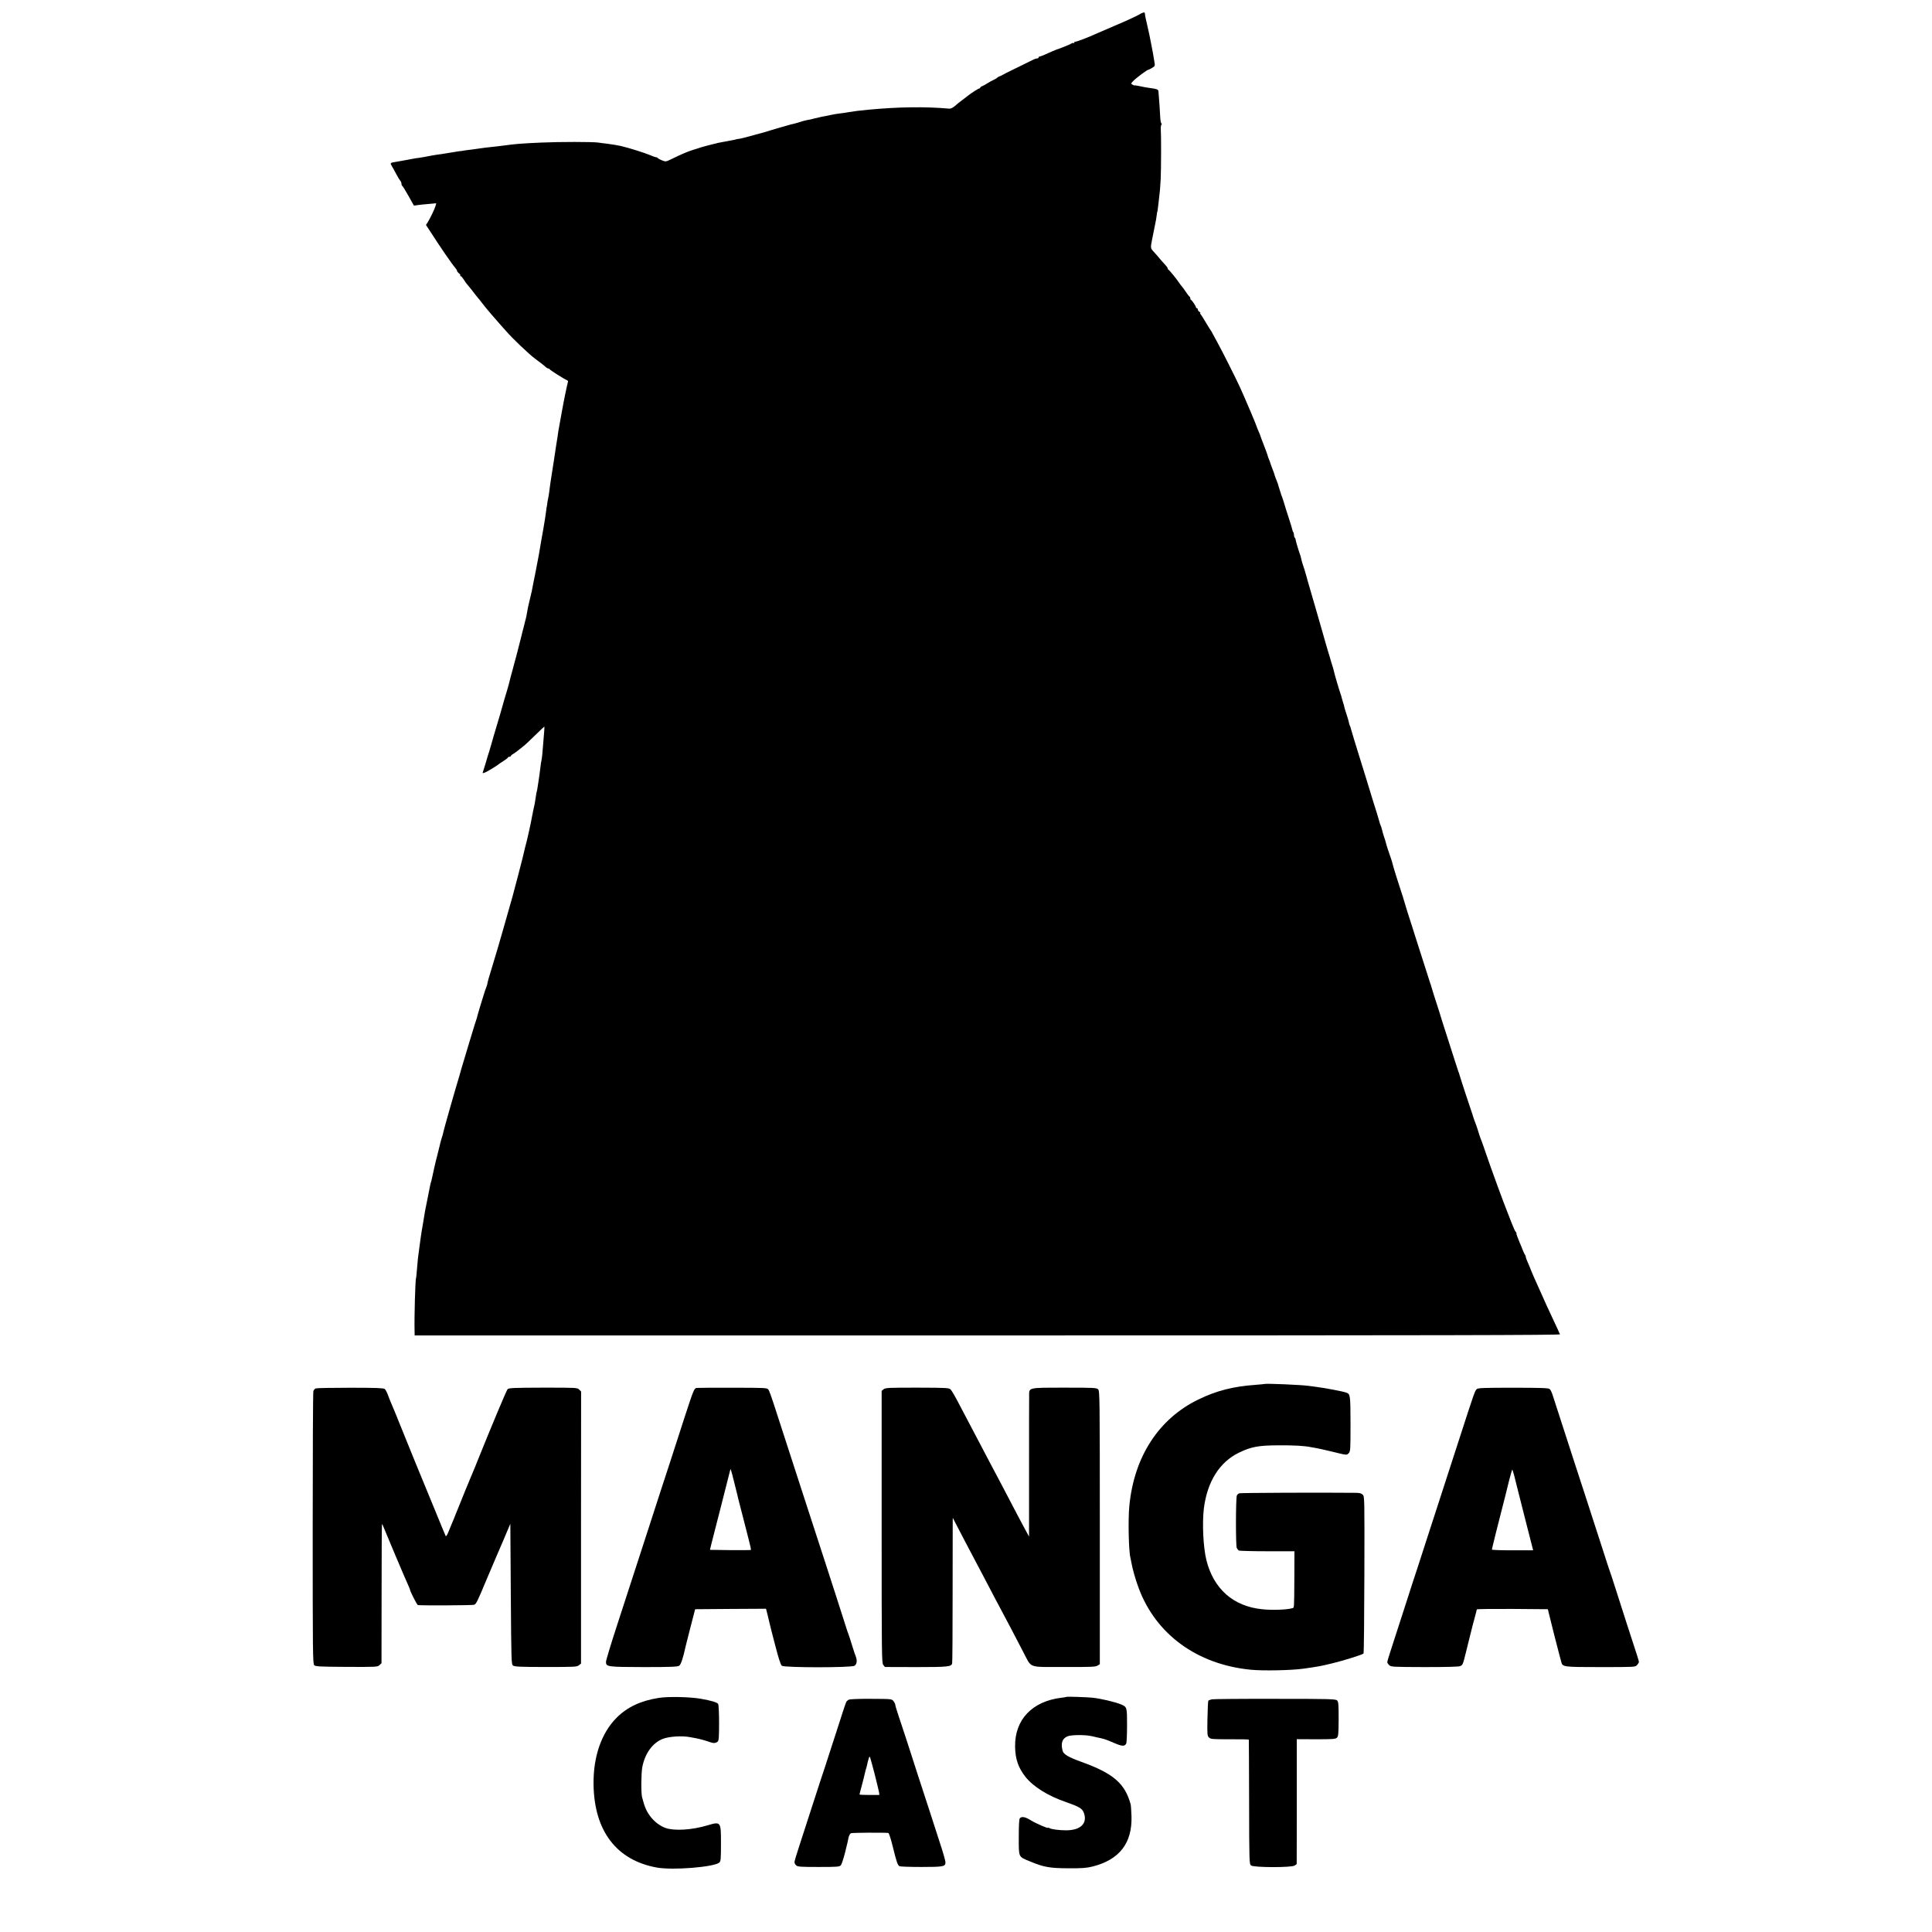
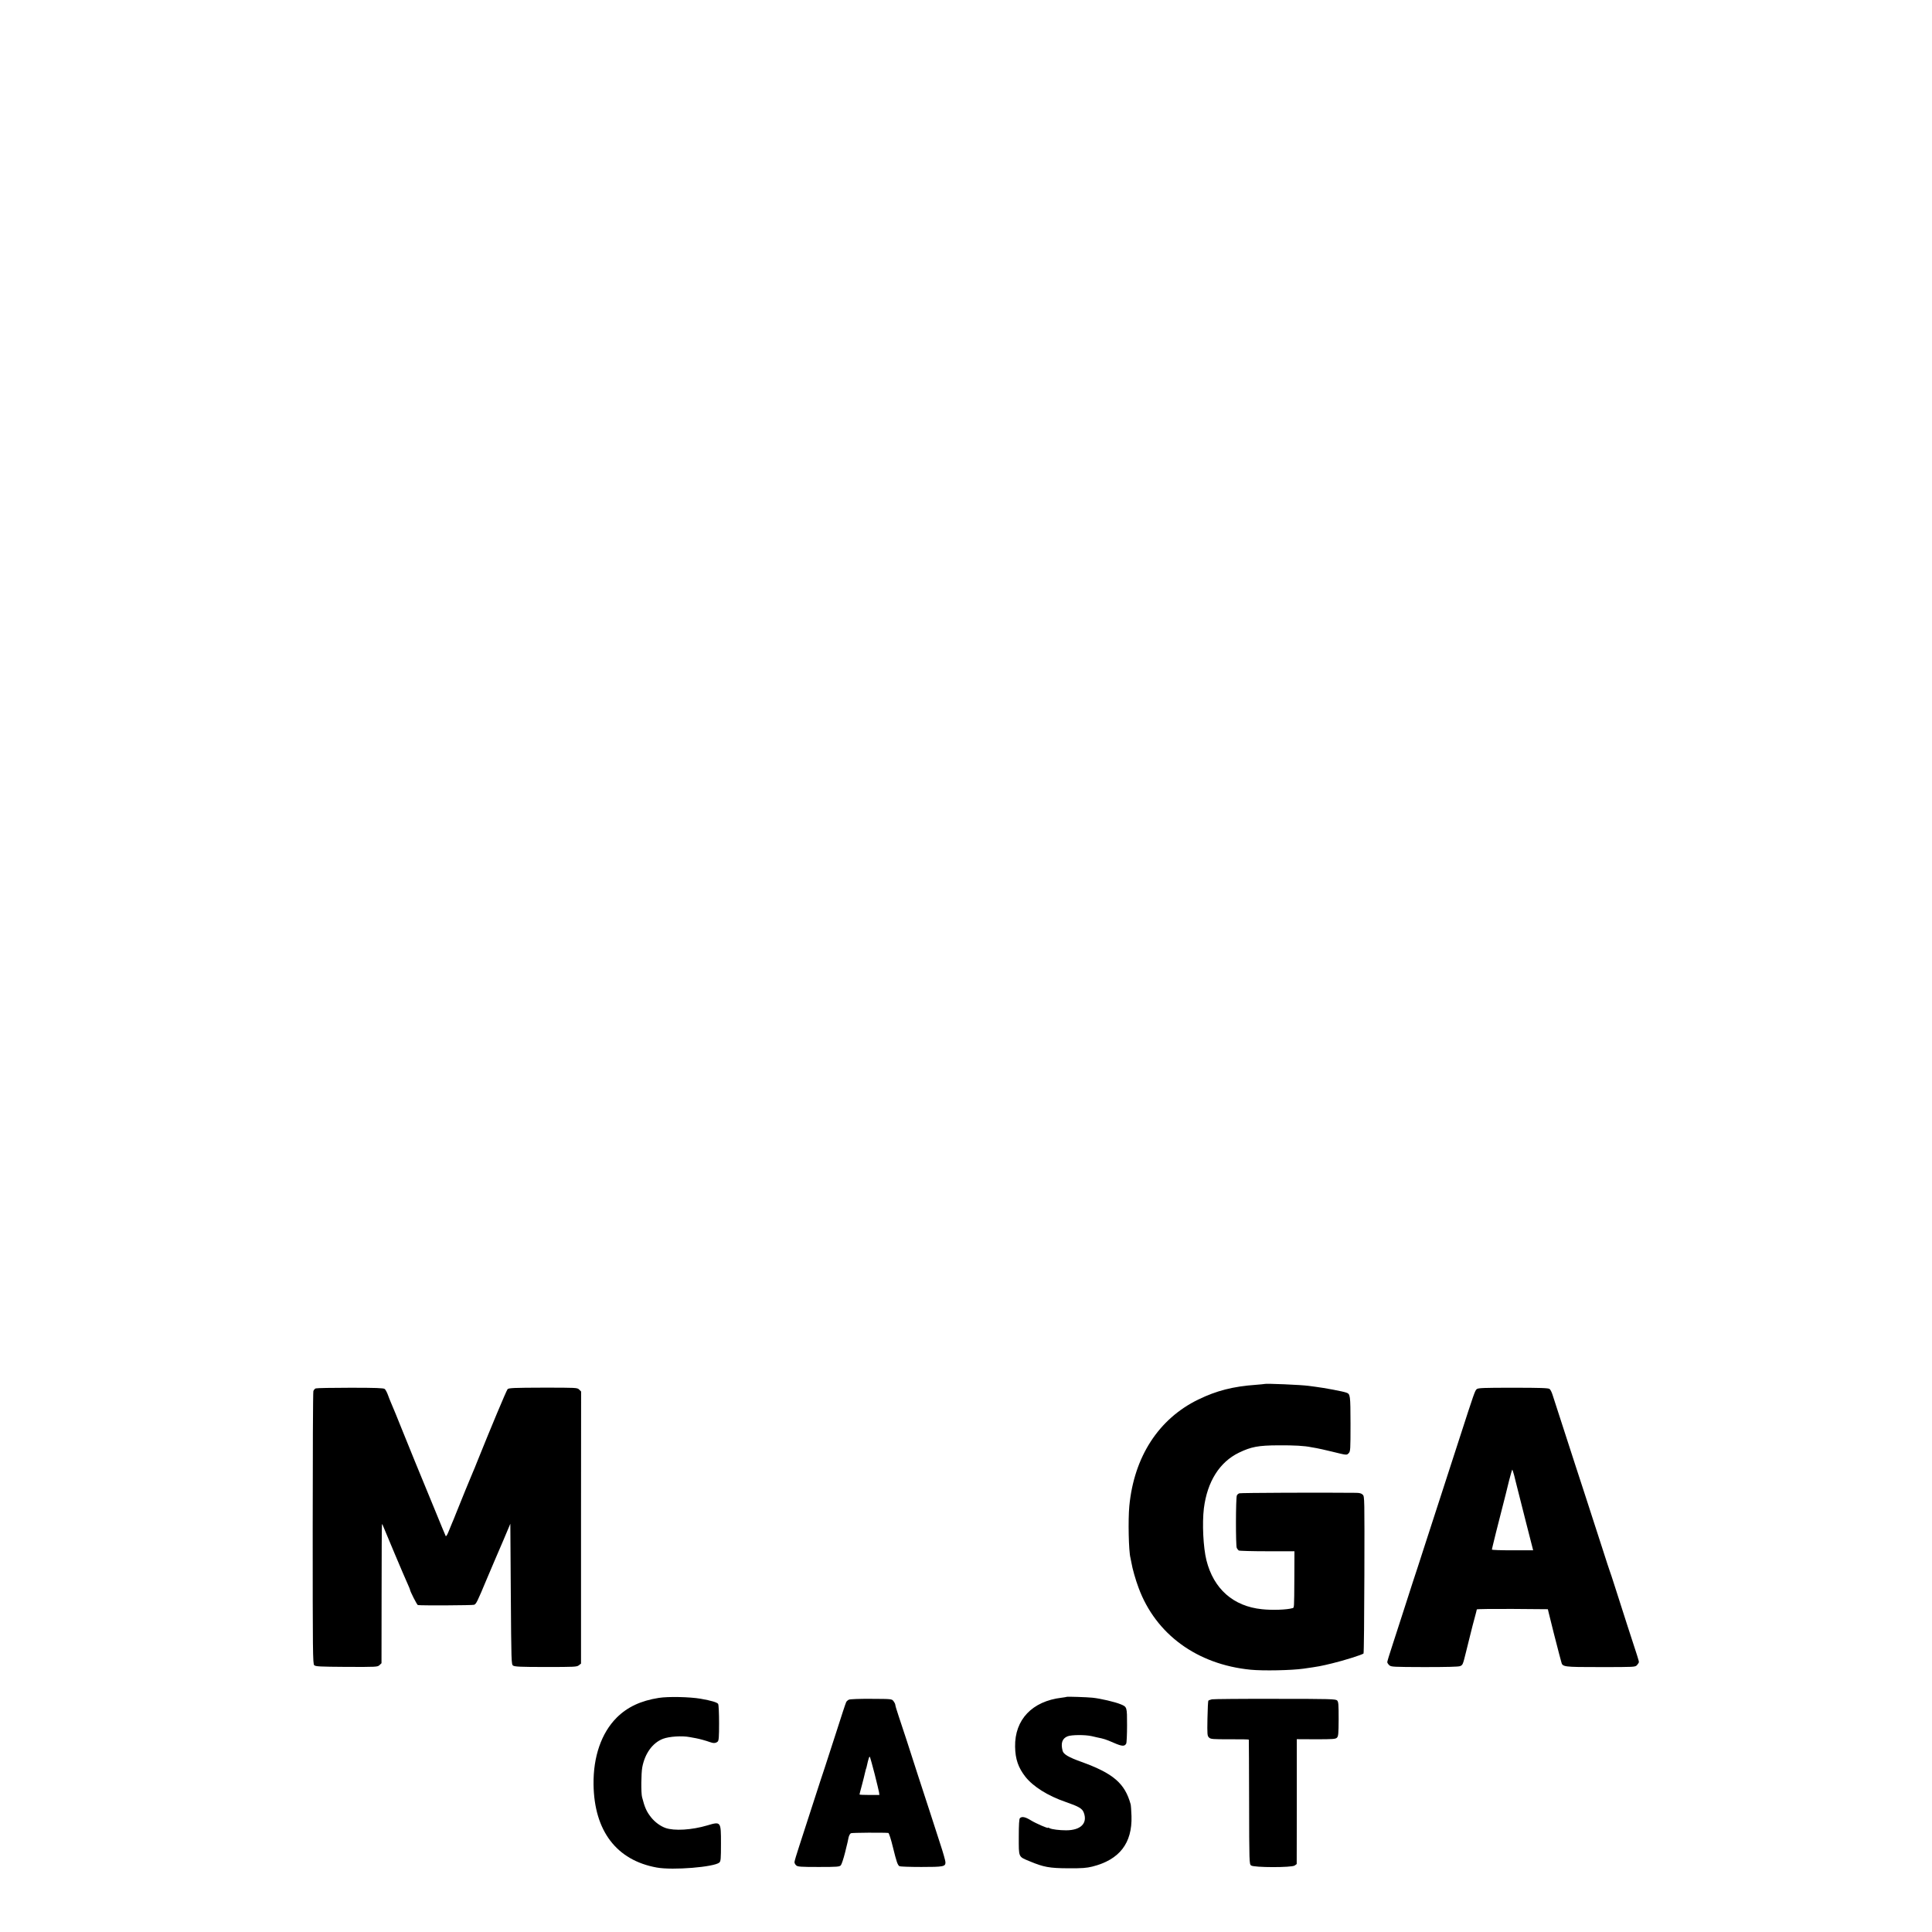
<svg xmlns="http://www.w3.org/2000/svg" version="1.0" width="2050pt" height="2050pt" viewBox="0 0 2050 2050" preserveAspectRatio="xMidYMid meet">
  <g transform="translate(0,2050) scale(0.1,-0.1)" fill="#000000" stroke="none">
-     <path d="M12075 20339 c-27 -15 -135 -65 -240 -109 -104 -45 -203 -88 -220 -95 -83 -38 -204 -83 -209 -78 -3 4 -6 0 -6 -7 0 -7 -3 -10 -7 -7 -3 4 -16 1 -27 -6 -17 -11 -135 -58 -156 -63 -5 -1 -56 -23 -127 -55 -23 -10 -47 -19 -52 -19 -6 0 -11 -4 -11 -10 0 -5 -7 -10 -15 -10 -8 0 -23 -4 -33 -9 -9 -5 -89 -44 -177 -87 -88 -42 -162 -80 -165 -83 -3 -3 -12 -7 -20 -9 -8 -2 -22 -10 -30 -17 -8 -8 -26 -18 -40 -24 -14 -6 -43 -22 -65 -36 -22 -14 -48 -28 -57 -31 -10 -4 -18 -10 -18 -15 0 -5 -3 -8 -7 -7 -7 2 -84 -47 -118 -74 -5 -5 -32 -25 -60 -46 -27 -20 -65 -50 -83 -67 -19 -16 -44 -29 -56 -28 -262 23 -540 19 -861 -11 -101 -10 -153 -16 -210 -26 -27 -5 -71 -12 -96 -14 -25 -3 -68 -10 -95 -16 -27 -6 -60 -13 -74 -15 -14 -2 -35 -7 -47 -10 -13 -3 -32 -7 -44 -10 -11 -2 -29 -7 -39 -10 -10 -3 -31 -7 -46 -9 -16 -3 -49 -11 -74 -20 -25 -8 -56 -17 -70 -20 -14 -2 -49 -12 -79 -21 -30 -9 -62 -18 -70 -20 -9 -2 -47 -13 -85 -25 -38 -12 -76 -24 -85 -26 -17 -4 -140 -37 -201 -54 -19 -6 -48 -12 -65 -14 -16 -2 -30 -5 -30 -6 0 -1 -9 -3 -20 -5 -11 -2 -47 -9 -80 -15 -33 -6 -69 -13 -80 -15 -11 -2 -20 -4 -20 -5 0 -1 -9 -3 -21 -5 -11 -3 -47 -12 -80 -20 -79 -22 -77 -21 -94 -28 -8 -3 -33 -11 -55 -17 -58 -18 -124 -46 -230 -98 -59 -29 -62 -29 -100 -14 -22 9 -43 20 -46 25 -3 5 -9 8 -13 8 -8 -1 -34 8 -71 24 -54 23 -232 79 -297 93 -5 1 -9 2 -10 3 -18 5 -110 20 -153 25 -22 2 -60 7 -85 11 -59 9 -415 9 -610 0 -208 -9 -277 -15 -400 -32 -19 -3 -56 -7 -82 -10 -90 -9 -143 -16 -168 -20 -33 -5 -119 -17 -150 -20 -14 -2 -27 -4 -30 -5 -3 -1 -8 -2 -12 -2 -3 1 -44 -5 -90 -13 -45 -8 -101 -17 -123 -20 -52 -6 -133 -20 -185 -31 -8 -2 -33 -6 -55 -9 -22 -2 -51 -7 -65 -10 -14 -3 -40 -8 -59 -11 -18 -3 -43 -8 -55 -10 -11 -2 -37 -7 -56 -10 -72 -11 -73 -12 -52 -47 11 -18 32 -57 48 -87 16 -30 35 -61 41 -68 7 -7 13 -22 13 -32 0 -10 4 -20 8 -22 4 -1 34 -49 66 -106 l58 -104 42 6 c22 3 76 9 118 12 l77 7 -8 -29 c-10 -35 -55 -127 -81 -170 l-20 -31 32 -49 c118 -184 248 -373 280 -408 10 -11 18 -25 18 -31 0 -6 9 -17 19 -25 11 -7 18 -17 15 -22 -3 -4 -1 -8 5 -8 5 0 19 -16 31 -35 12 -20 27 -41 33 -48 7 -7 28 -33 47 -57 19 -25 39 -51 45 -58 5 -7 17 -21 25 -31 8 -9 27 -32 41 -51 15 -19 35 -45 45 -57 11 -12 37 -43 59 -70 22 -26 62 -72 90 -103 27 -30 56 -63 65 -73 57 -68 246 -248 306 -292 56 -41 100 -75 115 -90 9 -8 21 -15 27 -15 5 0 12 -3 14 -8 4 -9 155 -105 182 -115 12 -5 16 -13 11 -25 -5 -14 -44 -201 -58 -282 -3 -14 -12 -63 -20 -110 -22 -118 -27 -150 -31 -185 -2 -16 -9 -61 -16 -100 -6 -38 -13 -83 -15 -100 -3 -16 -6 -43 -9 -60 -2 -16 -7 -48 -11 -70 -28 -177 -27 -174 -39 -267 -2 -18 -7 -44 -10 -58 -4 -14 -8 -41 -10 -60 -3 -19 -5 -35 -6 -35 -1 0 -3 -13 -4 -30 -3 -28 -21 -145 -32 -205 -3 -14 -7 -38 -10 -55 -3 -16 -9 -52 -14 -80 -5 -27 -12 -67 -15 -88 -3 -21 -12 -71 -20 -110 -8 -40 -16 -84 -19 -99 -3 -15 -12 -65 -22 -110 -9 -46 -18 -92 -20 -103 -1 -11 -3 -20 -4 -20 -1 0 -3 -9 -5 -20 -2 -11 -11 -50 -20 -85 -9 -36 -18 -78 -20 -95 -7 -42 -13 -74 -20 -95 -3 -10 -7 -27 -9 -37 -2 -10 -9 -38 -16 -63 -7 -25 -14 -52 -15 -60 -5 -21 -35 -139 -46 -180 -5 -19 -11 -42 -13 -50 -3 -8 -18 -67 -35 -130 -18 -63 -34 -126 -37 -140 -3 -14 -14 -54 -25 -90 -11 -36 -22 -72 -24 -80 -4 -20 -91 -316 -117 -400 -11 -36 -23 -78 -27 -95 -4 -16 -13 -46 -19 -65 -7 -19 -24 -75 -38 -125 -15 -49 -29 -96 -32 -103 -3 -9 10 -6 39 8 43 23 119 70 129 80 3 3 26 19 52 35 27 17 48 33 48 38 0 4 7 7 15 7 8 0 15 4 15 8 0 4 12 15 28 24 15 9 37 25 49 35 12 10 36 29 54 43 19 14 76 67 127 118 52 50 95 92 97 92 2 0 2 -19 0 -42 -2 -24 -6 -79 -10 -123 -8 -109 -14 -166 -19 -190 -3 -11 -8 -42 -11 -70 -3 -27 -8 -66 -11 -85 -3 -19 -7 -48 -9 -63 -11 -74 -17 -112 -20 -117 -1 -3 -6 -25 -9 -50 -8 -57 -14 -93 -28 -150 -5 -25 -12 -58 -15 -75 -6 -42 -51 -243 -63 -285 -6 -19 -12 -46 -15 -60 -2 -14 -31 -128 -64 -255 -65 -249 -66 -252 -109 -400 -16 -55 -37 -129 -47 -165 -27 -99 -94 -324 -125 -425 -29 -93 -50 -166 -49 -175 0 -3 -5 -18 -11 -35 -7 -16 -21 -58 -31 -92 -10 -35 -28 -93 -40 -130 -11 -38 -22 -75 -24 -83 -1 -8 -5 -22 -8 -30 -6 -16 -26 -78 -76 -245 -16 -55 -42 -140 -57 -190 -15 -49 -29 -94 -30 -100 -1 -5 -9 -35 -18 -65 -38 -122 -167 -576 -170 -595 -2 -11 -6 -27 -8 -35 -13 -36 -37 -127 -41 -150 -3 -14 -10 -43 -16 -65 -14 -49 -51 -211 -57 -245 -3 -14 -7 -32 -10 -40 -5 -13 -16 -66 -30 -140 -3 -14 -12 -59 -20 -100 -9 -41 -17 -86 -19 -100 -2 -14 -10 -64 -18 -110 -9 -47 -18 -107 -22 -135 -3 -27 -10 -77 -15 -110 -13 -90 -19 -141 -26 -235 -3 -47 -8 -87 -9 -90 -9 -15 -20 -421 -16 -567 l1 -43 6081 0 c4862 0 6079 3 6072 12 -4 7 -8 15 -9 18 0 3 -22 50 -48 105 -26 55 -65 138 -86 185 -62 140 -81 182 -112 250 -17 36 -39 88 -50 115 -10 28 -28 69 -38 92 -11 24 -20 49 -20 56 0 7 -4 17 -8 22 -5 6 -17 30 -26 55 -10 25 -23 59 -31 75 -23 54 -37 94 -35 101 1 4 -2 10 -7 13 -5 3 -24 44 -42 91 -18 47 -36 94 -41 105 -41 100 -179 476 -236 645 -20 58 -39 114 -44 125 -9 19 -39 109 -44 130 -2 6 -6 19 -10 30 -24 63 -34 91 -36 100 -1 6 -4 15 -6 20 -16 43 -137 413 -139 425 -2 8 -4 16 -5 18 -2 1 -3 5 -5 10 -1 4 -4 14 -7 22 -3 8 -17 51 -31 95 -14 44 -54 168 -88 275 -35 107 -64 200 -65 205 -1 6 -9 30 -17 55 -31 93 -79 246 -82 260 -2 8 -4 16 -5 18 -2 1 -4 7 -5 12 -1 6 -4 12 -5 15 -1 3 -3 8 -4 13 -2 7 -84 264 -143 447 -19 61 -36 115 -38 120 -1 6 -5 17 -8 25 -8 20 -80 252 -83 266 -1 7 -11 38 -22 70 -33 98 -92 288 -96 309 -2 11 -10 38 -18 60 -21 58 -49 144 -53 164 -2 9 -10 37 -19 62 -9 25 -17 54 -19 65 -2 10 -7 27 -10 37 -4 9 -10 25 -14 35 -3 9 -7 22 -8 28 -4 15 -45 154 -53 174 -3 8 -6 20 -8 25 -5 20 -154 501 -168 545 -8 25 -25 79 -37 120 -27 91 -24 79 -34 115 -4 17 -10 35 -14 40 -3 6 -7 19 -8 30 -2 11 -13 49 -25 85 -12 36 -22 70 -23 75 0 6 -7 30 -15 55 -8 25 -15 50 -16 55 0 6 -4 17 -7 25 -10 24 -69 223 -71 240 -2 13 -13 51 -32 110 -3 8 -5 16 -5 17 0 2 -5 17 -10 35 -12 36 -37 124 -44 148 -2 8 -16 56 -30 105 -14 50 -28 97 -30 105 -2 8 -31 110 -65 225 -34 116 -62 215 -64 220 -1 6 -8 30 -15 55 -8 25 -14 50 -16 55 -1 6 -5 17 -8 25 -11 29 -30 95 -32 110 -1 8 -6 24 -10 35 -20 55 -47 147 -49 167 -1 3 -4 10 -8 14 -5 4 -8 17 -8 29 0 12 -3 25 -7 29 -4 3 -8 13 -9 21 -1 8 -19 67 -40 132 -21 65 -39 120 -39 123 -1 7 -25 82 -32 100 -4 8 -7 17 -8 20 0 3 -7 23 -14 45 -19 59 -20 65 -21 70 -1 3 -8 21 -16 42 -9 20 -17 44 -19 52 -2 9 -13 41 -25 71 -12 30 -21 56 -21 58 1 1 -6 18 -14 38 -8 20 -15 39 -15 43 0 3 -13 40 -29 81 -37 95 -43 113 -47 125 -1 6 -10 28 -20 50 -10 22 -19 45 -20 50 -2 12 -108 263 -134 320 -10 22 -28 63 -40 90 -35 79 -203 413 -244 485 -20 36 -42 76 -49 90 -6 14 -14 27 -17 30 -3 3 -25 39 -50 80 -24 41 -50 83 -58 93 -8 9 -11 17 -6 17 5 0 1 5 -8 11 -10 5 -18 17 -18 24 0 8 -4 15 -10 15 -5 0 -10 5 -10 10 0 12 -41 73 -52 78 -5 2 -8 10 -8 17 0 7 -3 15 -7 17 -5 2 -21 23 -38 48 -16 25 -36 51 -43 59 -7 8 -21 26 -30 40 -25 39 -104 135 -113 139 -5 2 -9 8 -9 14 0 5 -6 15 -12 22 -7 7 -33 36 -58 65 -24 30 -59 70 -78 90 -35 37 -35 42 -17 131 3 14 7 36 10 50 10 50 15 76 20 100 9 39 16 82 20 115 2 17 4 30 5 30 2 0 3 6 14 100 15 122 16 142 22 245 5 98 6 469 1 535 -1 17 2 36 7 43 5 7 5 12 0 12 -5 0 -11 30 -13 68 -3 74 -11 177 -19 274 -2 19 -17 25 -87 34 -27 3 -76 12 -107 19 -32 7 -58 11 -58 9 0 -3 -9 0 -21 7 -21 11 -21 11 7 41 31 32 146 118 159 118 4 0 22 9 40 20 32 20 32 20 23 72 -5 29 -11 67 -14 83 -3 17 -12 64 -20 105 -9 41 -17 84 -19 95 -2 11 -11 52 -20 90 -17 70 -25 109 -27 133 -2 17 -16 14 -73 -19z" />
    <path d="M13417 5815 c-1 -1 -42 -5 -92 -9 -240 -17 -417 -62 -610 -156 -420 -204 -682 -607 -732 -1130 -14 -148 -7 -480 12 -550 2 -8 7 -31 10 -50 10 -62 44 -183 77 -270 182 -491 620 -811 1188 -867 131 -13 433 -7 560 11 168 24 179 26 307 57 121 29 318 91 331 104 4 4 8 380 9 836 2 814 2 830 -17 849 -15 15 -34 20 -77 20 -378 4 -1217 0 -1232 -5 -10 -3 -23 -13 -27 -23 -12 -26 -13 -534 -1 -557 6 -11 15 -23 21 -27 6 -4 142 -8 301 -8 l290 0 -1 -278 c-2 -342 -1 -320 -21 -326 -57 -17 -214 -23 -323 -11 -304 31 -513 216 -589 520 -34 137 -46 391 -27 550 36 284 166 491 372 591 131 63 205 77 419 78 168 1 277 -5 348 -20 12 -2 38 -7 57 -10 19 -3 89 -19 156 -35 168 -41 162 -41 184 -19 19 19 20 36 20 313 -1 304 -2 315 -44 330 -33 13 -236 51 -326 62 -25 4 -58 8 -75 10 -79 11 -458 27 -468 20z" />
    <path d="M3350 5768 c-10 -4 -21 -17 -25 -29 -4 -12 -7 -667 -7 -1456 0 -1316 1 -1437 16 -1452 15 -14 56 -16 344 -18 316 -1 328 -1 349 19 l21 20 1 735 c0 405 2 737 4 740 3 2 9 -9 14 -24 13 -34 225 -538 259 -611 13 -29 24 -55 24 -58 0 -17 75 -164 84 -165 46 -6 579 -3 596 3 23 8 33 29 135 273 37 88 76 178 85 200 10 22 51 118 92 214 l73 173 5 -745 c5 -724 6 -747 24 -760 16 -12 81 -15 348 -15 303 0 330 1 350 18 l23 18 0 1444 1 1443 -21 21 c-20 20 -29 20 -382 20 -308 -1 -364 -3 -377 -16 -12 -12 -184 -424 -323 -770 -18 -47 -38 -94 -43 -105 -12 -25 -142 -344 -182 -445 -16 -41 -35 -88 -43 -105 -7 -16 -23 -56 -36 -88 -14 -35 -26 -53 -30 -45 -4 7 -52 123 -107 258 -55 135 -153 373 -218 530 -64 157 -129 317 -144 355 -31 79 -95 235 -115 280 -7 17 -21 51 -30 77 -10 26 -24 53 -33 60 -11 10 -98 13 -364 13 -192 0 -357 -3 -368 -7z" />
-     <path d="M7390 5773 c-25 -6 -32 -24 -125 -308 -48 -148 -117 -360 -152 -470 -36 -110 -82 -252 -103 -315 -20 -63 -70 -216 -110 -340 -71 -219 -128 -396 -359 -1105 -61 -187 -111 -353 -111 -368 0 -53 12 -55 400 -56 286 0 359 3 376 14 19 12 41 77 70 210 3 11 26 103 52 205 l48 185 376 3 376 2 17 -67 c9 -38 19 -77 21 -88 2 -11 28 -114 58 -228 38 -146 59 -212 72 -222 29 -21 739 -21 771 0 25 17 30 56 14 97 -6 13 -24 68 -41 123 -17 55 -34 109 -39 120 -5 11 -13 36 -19 55 -14 47 -198 616 -227 705 -13 39 -74 225 -135 415 -61 190 -120 370 -130 400 -20 59 -211 650 -281 866 -23 72 -48 140 -56 150 -13 18 -32 19 -381 19 -202 1 -374 -1 -382 -2z m406 -1023 c20 -80 38 -152 39 -160 2 -8 20 -78 40 -155 20 -77 38 -147 40 -156 2 -8 15 -61 30 -118 15 -56 25 -104 23 -107 -3 -2 -102 -3 -220 -2 l-215 3 17 70 c10 39 57 223 105 410 47 187 88 347 90 355 6 24 6 25 10 15 3 -5 21 -75 41 -155z" />
-     <path d="M9376 5759 l-21 -17 0 -1443 c0 -1368 1 -1443 17 -1465 l18 -22 331 -1 c338 0 373 4 382 39 3 10 5 346 5 747 0 400 1 744 1 763 l1 35 28 -55 c47 -92 173 -331 207 -395 18 -33 61 -114 95 -180 105 -201 161 -307 195 -370 18 -33 62 -116 98 -185 36 -69 92 -177 125 -240 93 -176 42 -157 431 -158 286 -1 337 1 357 15 l24 15 0 1449 c0 1383 -1 1450 -18 1467 -17 17 -43 18 -361 18 -393 -1 -371 5 -371 -95 -1 -31 -1 -377 -1 -770 l0 -715 -33 60 c-18 32 -65 122 -106 199 -108 207 -184 352 -300 570 -21 39 -68 129 -105 200 -37 72 -82 157 -100 190 -18 33 -63 119 -100 190 -37 72 -76 139 -87 150 -18 19 -32 20 -355 21 -303 0 -338 -1 -357 -17z" />
    <path d="M15669 5760 c-19 -17 -27 -40 -179 -510 -61 -190 -115 -356 -120 -370 -5 -14 -35 -108 -68 -210 -33 -102 -111 -340 -172 -530 -61 -190 -124 -383 -140 -430 -15 -47 -58 -179 -95 -295 -38 -115 -92 -284 -121 -374 -30 -90 -54 -170 -54 -177 0 -7 9 -22 21 -33 19 -18 39 -19 372 -20 237 0 361 3 379 10 29 12 30 15 62 144 8 33 27 107 41 165 15 58 28 112 30 120 2 8 13 49 24 90 11 41 21 78 21 83 0 4 170 6 377 5 l377 -3 7 -30 c14 -60 100 -401 114 -450 8 -27 17 -63 21 -78 13 -55 17 -56 416 -56 364 0 368 0 388 21 11 12 20 27 20 33 0 11 -11 48 -125 395 -40 124 -96 299 -125 390 -29 91 -56 174 -61 185 -4 11 -35 103 -67 205 -143 442 -275 850 -297 915 -20 60 -198 609 -242 747 -8 26 -22 53 -31 60 -12 10 -98 13 -385 13 -316 0 -373 -2 -388 -15z m398 -917 c8 -32 16 -65 18 -73 5 -22 25 -102 108 -427 l75 -293 -219 0 c-121 0 -219 3 -219 8 1 6 10 46 44 183 2 8 27 107 56 220 29 112 66 259 82 327 17 67 33 121 35 118 2 -2 11 -30 20 -63z" />
    <path d="M6990 2484 c-190 -30 -332 -96 -446 -209 -162 -162 -250 -414 -246 -710 7 -493 244 -804 671 -881 170 -31 609 5 664 53 15 14 17 38 17 203 0 233 0 234 -145 191 -165 -49 -350 -60 -444 -27 -55 20 -112 62 -152 112 -48 60 -68 105 -96 214 -12 44 -10 254 2 318 28 147 110 260 220 302 66 25 202 34 284 18 25 -5 55 -10 66 -12 38 -7 110 -27 145 -40 39 -15 64 -14 85 4 12 10 15 48 15 197 0 101 -4 193 -10 203 -9 16 -71 35 -185 55 -117 20 -344 25 -445 9z" />
    <path d="M11318 2495 c-2 -2 -25 -5 -53 -9 -313 -37 -499 -233 -494 -520 2 -132 34 -223 110 -320 83 -104 237 -201 426 -266 141 -49 176 -69 193 -114 42 -112 -32 -187 -188 -187 -70 0 -151 10 -174 22 -10 6 -18 8 -18 5 0 -10 -128 46 -182 79 -58 36 -95 44 -116 23 -8 -8 -12 -67 -12 -200 0 -220 -6 -207 114 -257 150 -63 212 -74 411 -75 145 -1 194 3 255 18 288 72 425 248 416 536 -2 58 -6 114 -9 125 -61 222 -184 328 -522 450 -137 49 -191 81 -200 118 -21 81 -4 130 52 153 39 17 188 18 257 2 22 -5 50 -11 61 -14 65 -13 89 -20 169 -55 92 -40 118 -42 136 -10 5 10 9 98 9 195 0 194 0 194 -67 222 -60 25 -213 61 -300 70 -57 6 -270 13 -274 9z" />
    <path d="M9007 2465 c-11 -5 -24 -17 -28 -25 -5 -8 -54 -157 -109 -330 -56 -173 -110 -340 -120 -370 -11 -30 -65 -197 -121 -370 -56 -173 -123 -382 -150 -463 -27 -81 -49 -156 -49 -166 0 -10 8 -25 18 -34 16 -15 48 -17 239 -17 197 0 221 2 235 18 8 9 28 69 44 132 33 132 28 115 38 163 5 21 16 41 25 45 12 6 340 8 397 3 7 -1 29 -70 49 -153 38 -154 49 -187 69 -200 6 -4 110 -8 232 -8 237 0 257 4 256 51 0 13 -25 103 -57 199 -31 96 -81 249 -110 340 -30 91 -85 262 -124 380 -38 118 -93 287 -121 375 -29 88 -67 205 -86 260 -19 56 -34 107 -34 115 0 8 -9 26 -19 39 -18 24 -19 24 -236 25 -129 1 -227 -3 -238 -9z m274 -790 c22 -88 43 -174 46 -191 l4 -30 -105 0 c-58 0 -106 2 -106 5 0 4 12 49 26 101 14 52 27 106 30 120 3 14 8 34 11 45 4 11 8 22 8 25 22 100 30 121 37 104 4 -10 26 -91 49 -179z" />
    <path d="M12860 2469 c-17 -4 -34 -10 -38 -14 -4 -3 -8 -89 -10 -190 -3 -172 -2 -184 17 -202 18 -17 38 -18 220 -18 111 1 202 -1 202 -4 1 -4 2 -302 3 -663 1 -642 2 -658 21 -672 30 -23 431 -23 462 -1 l22 16 1 572 c0 315 0 613 0 662 l0 91 205 -1 c178 0 207 2 221 17 15 14 17 42 18 197 0 157 -2 183 -16 198 -16 15 -71 17 -657 17 -352 1 -654 -2 -671 -5z" />
  </g>
</svg>